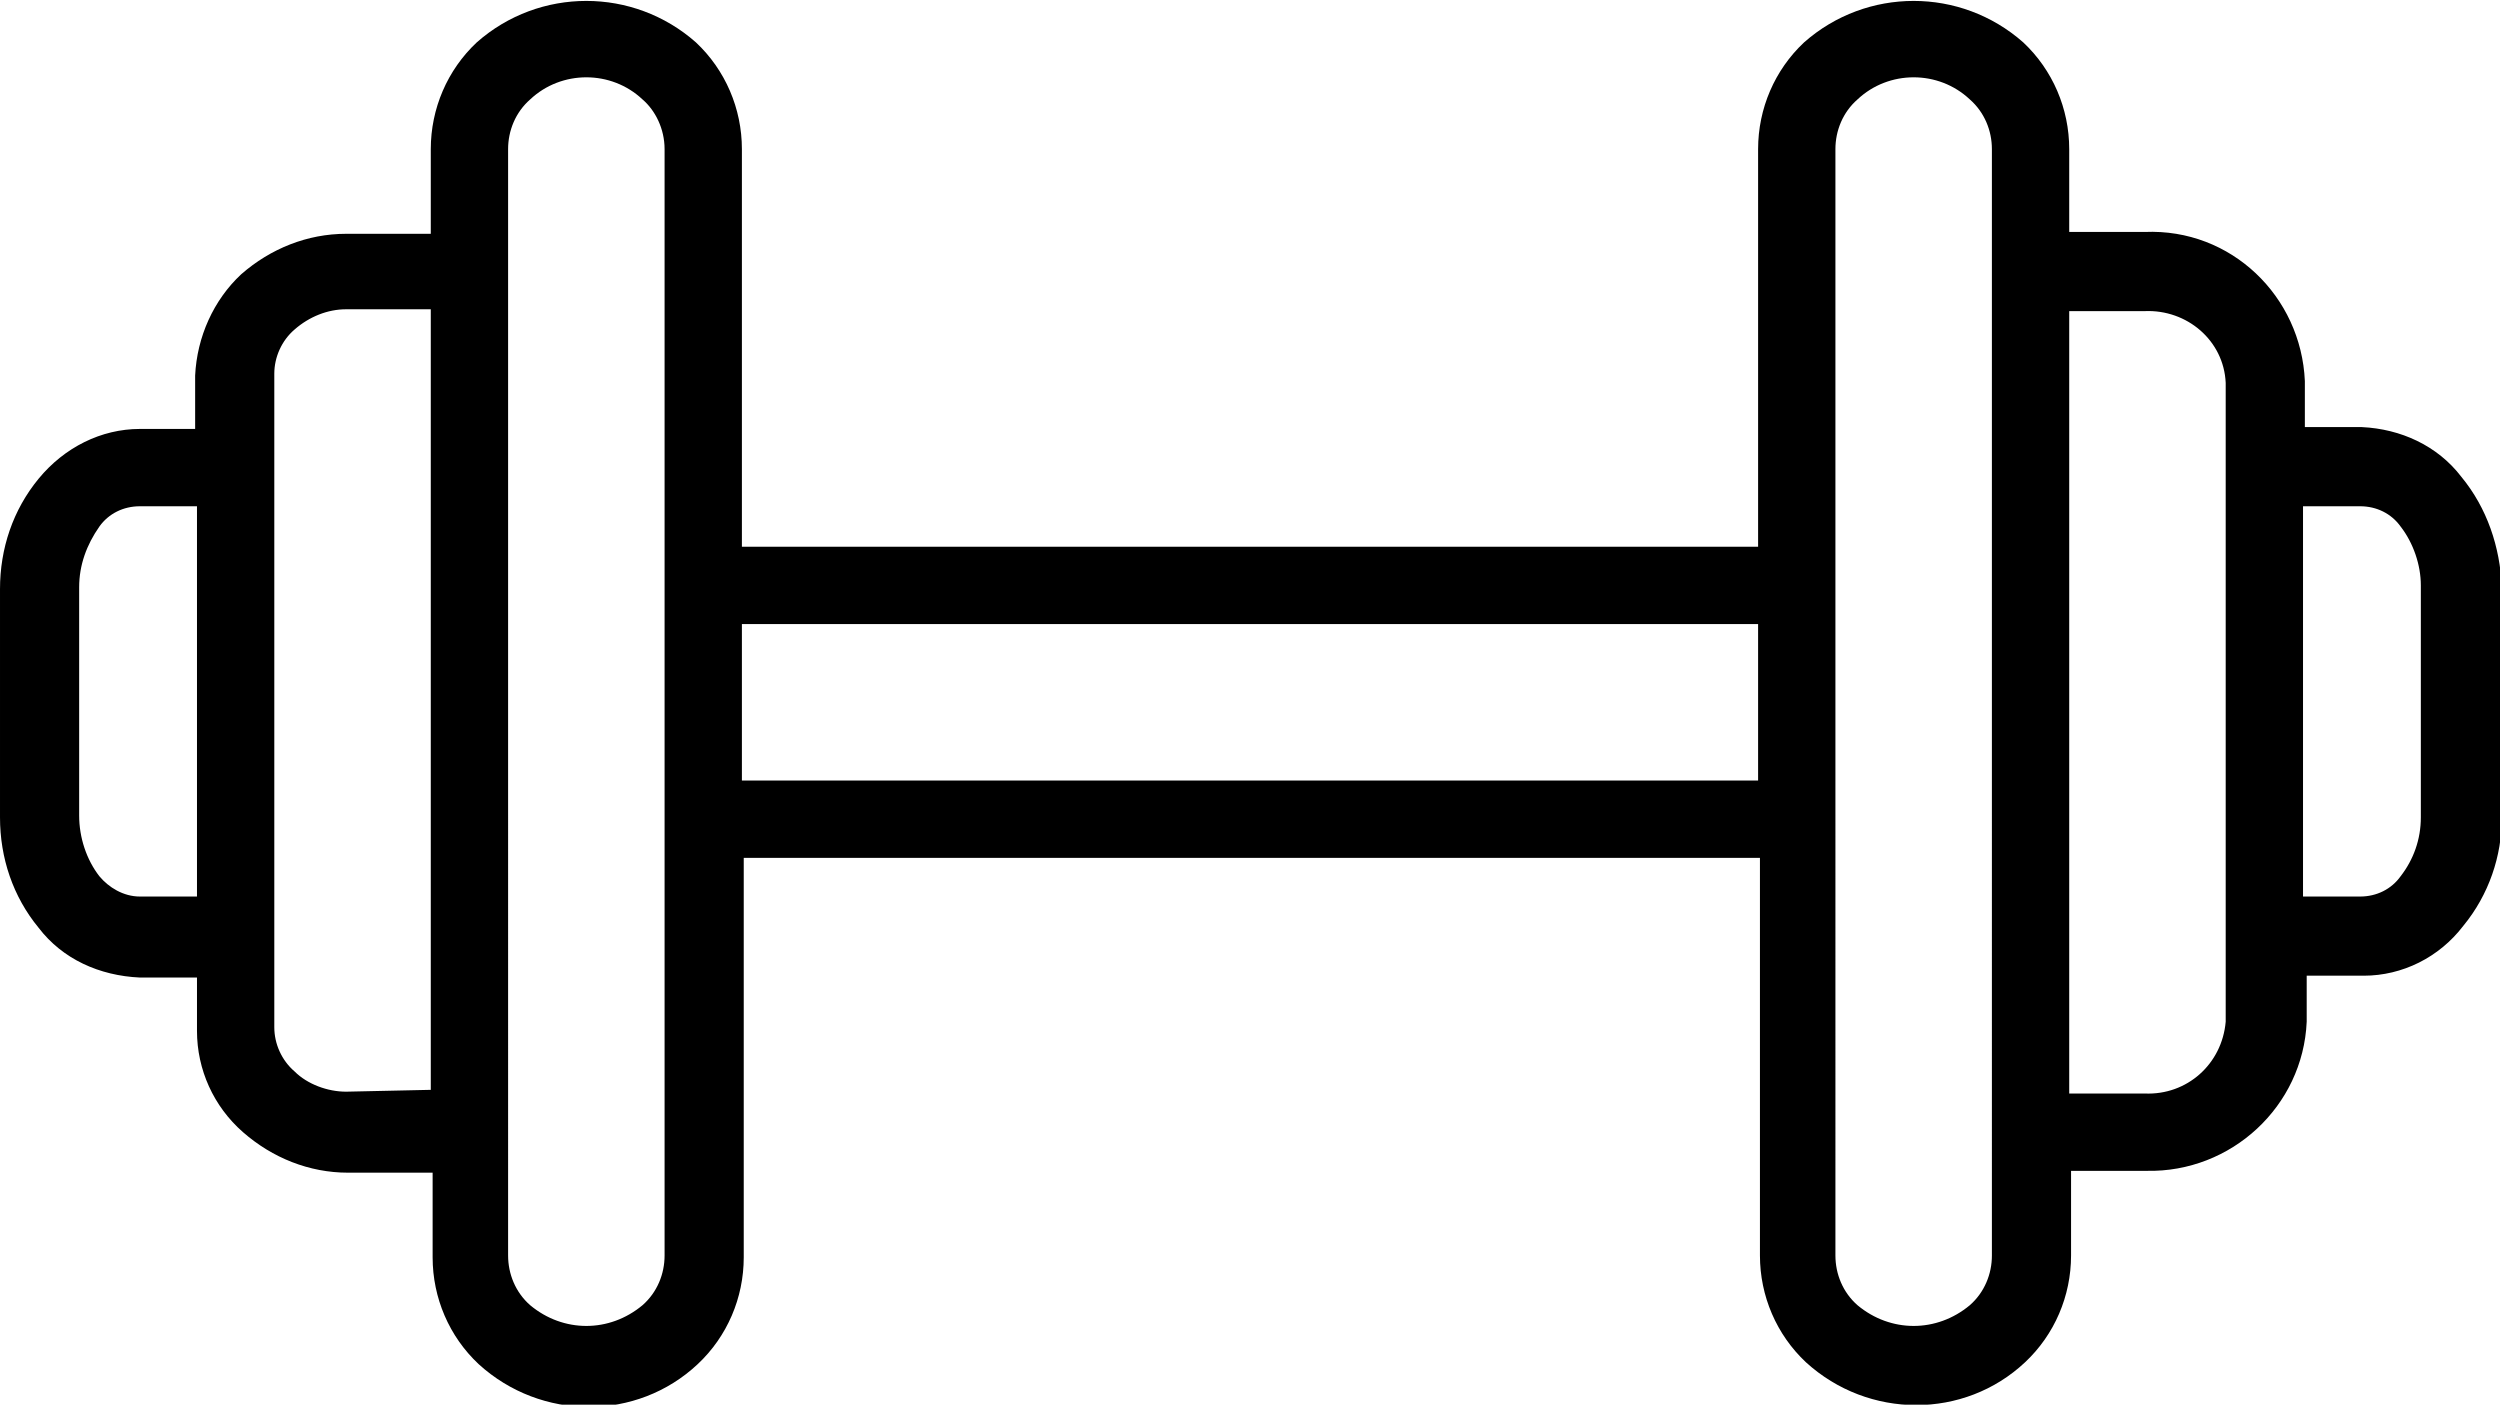
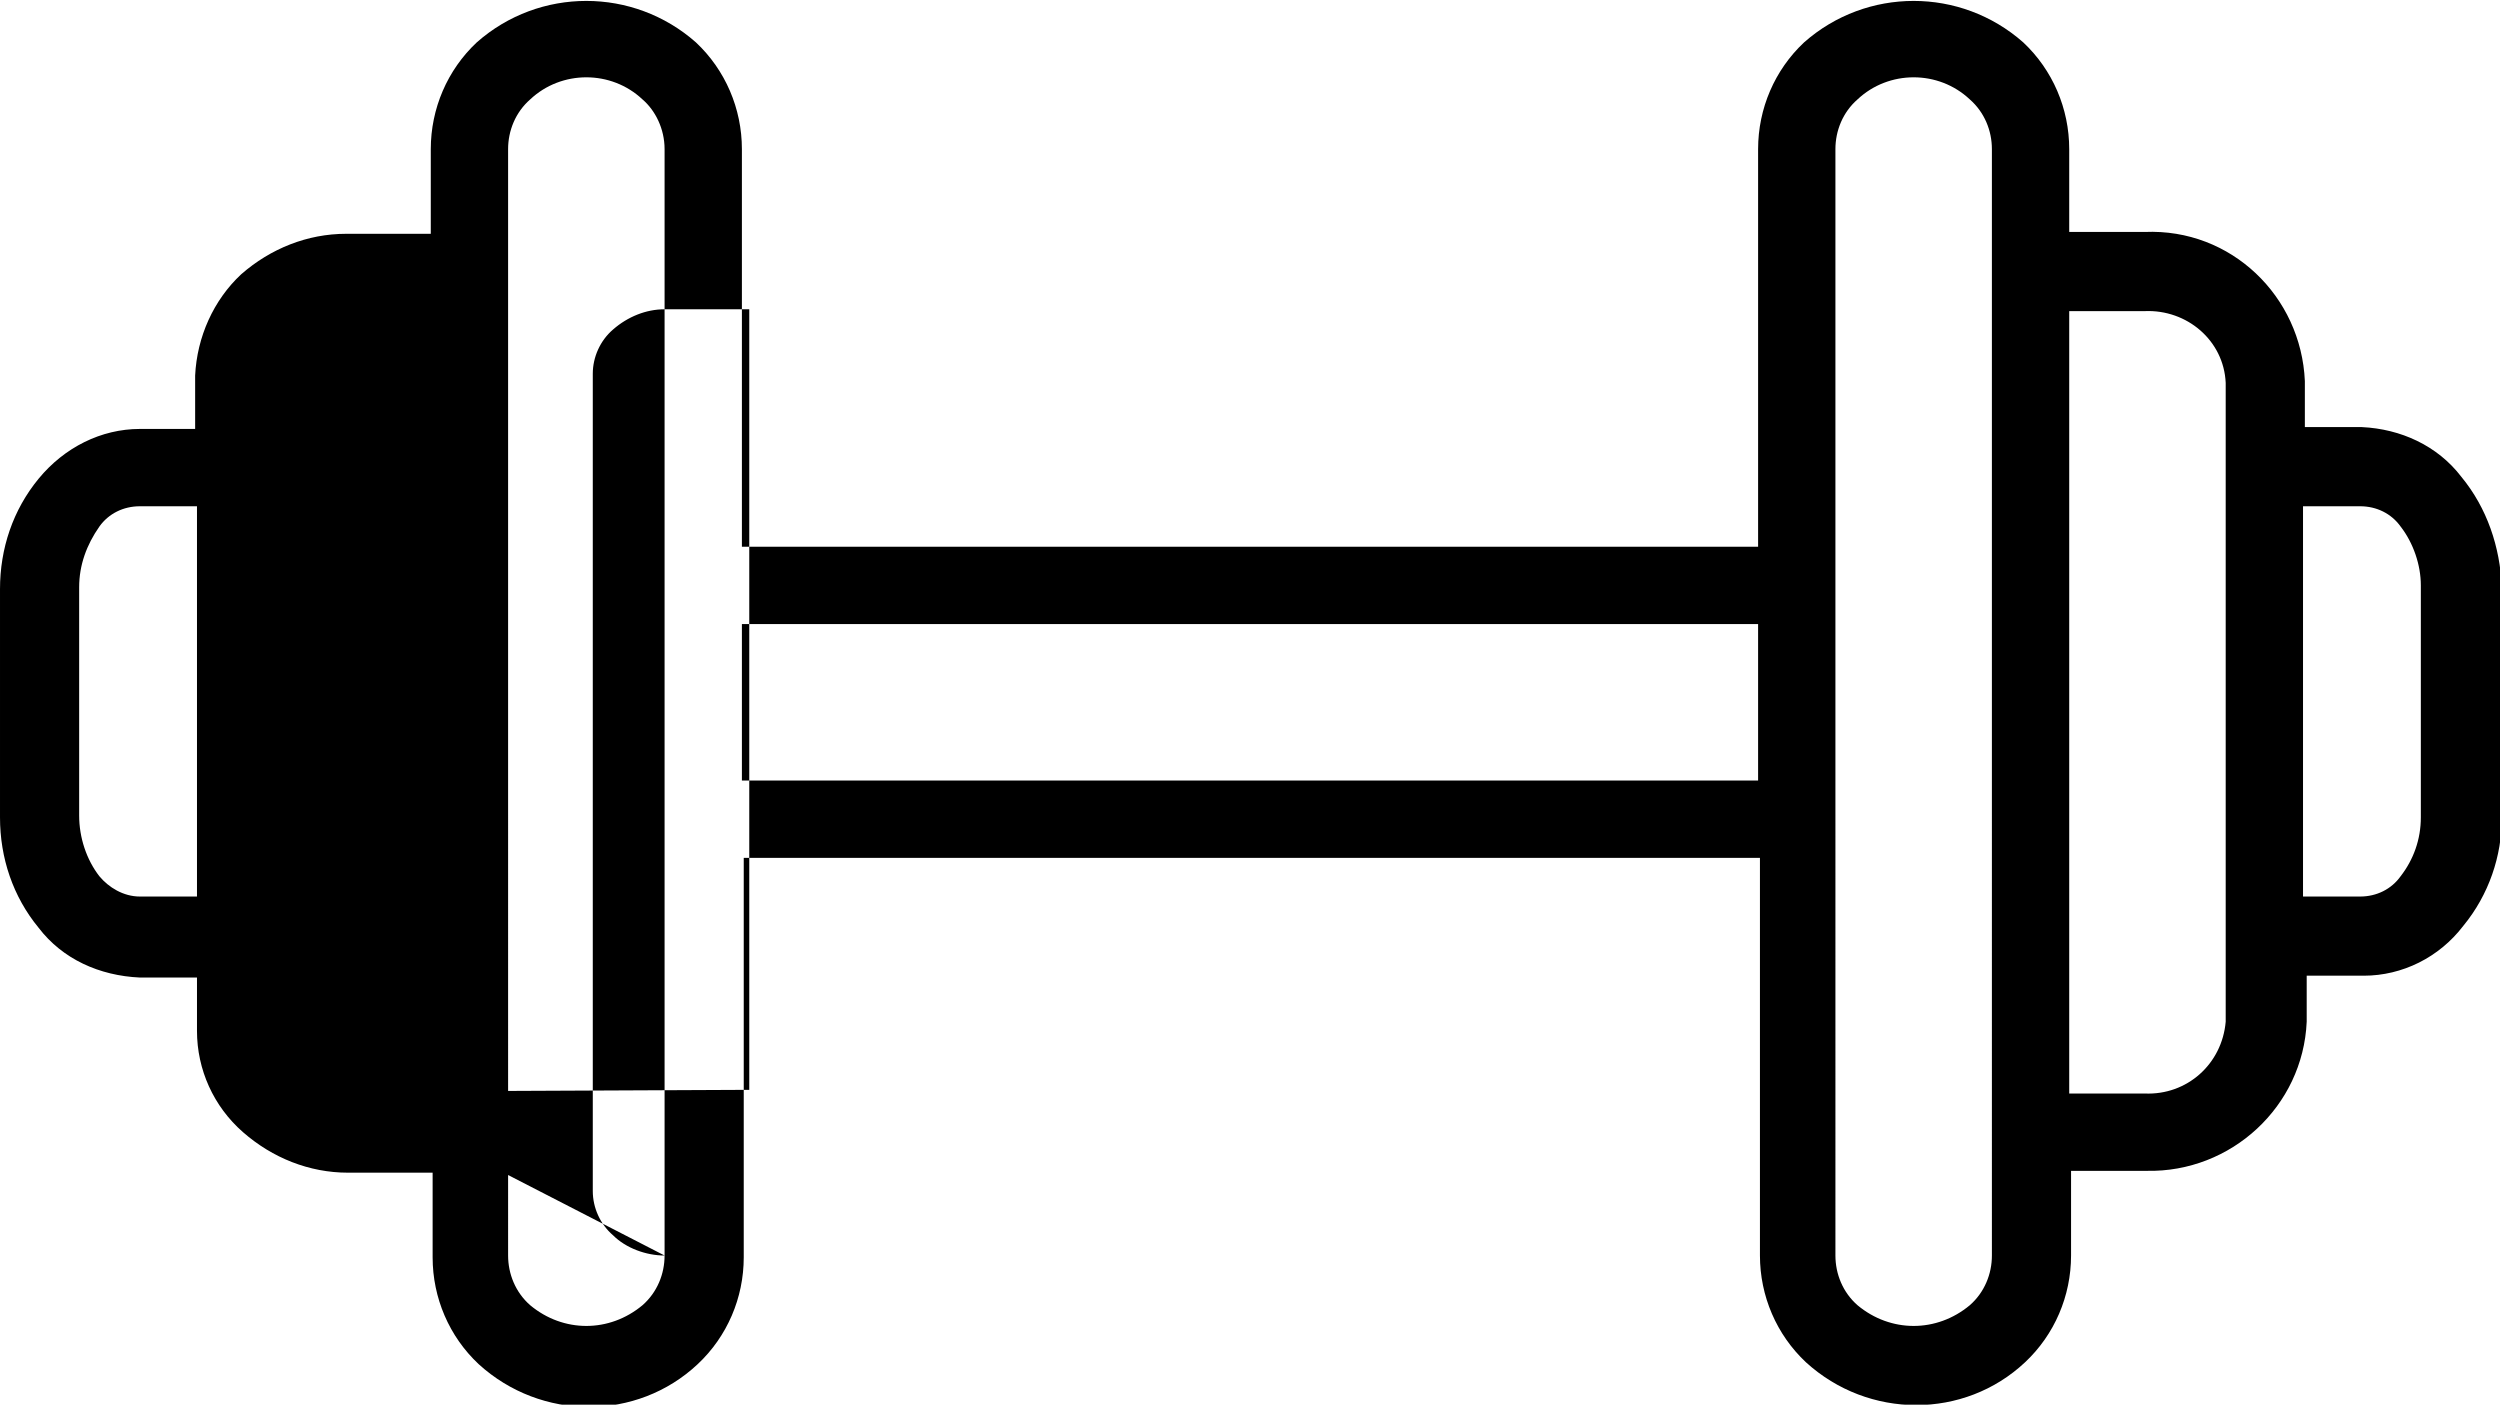
<svg xmlns="http://www.w3.org/2000/svg" version="1.1" id="a" x="0px" y="0px" viewBox="0 0 135.8 76.3" style="enable-background:new 0 0 135.8 76.3;" xml:space="preserve">
  <style type="text/css">
	
</style>
-   <path id="a" class="a" d="M131.5,44.4c0,1.2-0.4,2.3-1.1,3.2c-0.5,0.7-1.3,1.1-2.2,1.1h-3.1V27.5h3.1c0.9,0,1.7,0.4,2.2,1.1  c0.7,0.9,1.1,2.1,1.1,3.2V44.4z M120.9,55.5c-0.2,2.3-2.1,4-4.4,3.9h-4.1V16.9h4.1c2.3-0.1,4.3,1.6,4.4,3.9V55.5z M108.2,68.2  c0,1-0.4,2-1.2,2.7c-1.8,1.5-4.3,1.5-6.1,0c-0.8-0.7-1.2-1.7-1.2-2.7V8.1c0-1,0.4-2,1.2-2.7c1.7-1.6,4.4-1.6,6.1,0  c0.8,0.7,1.2,1.7,1.2,2.7L108.2,68.2L108.2,68.2z M40.3,33.9h55.2v8.5H40.3V33.9z M36.1,68.2c0,1-0.4,2-1.2,2.7  c-1.8,1.5-4.3,1.5-6.1,0c-0.8-0.7-1.2-1.7-1.2-2.7V8.1c0-1,0.4-2,1.2-2.7c1.7-1.6,4.4-1.6,6.1,0C35.6,6,36.1,7,36.1,8.1L36.1,68.2  L36.1,68.2z M18.8,59.3c-1,0-2.1-0.4-2.8-1.1c-0.7-0.6-1.1-1.5-1.1-2.4V20.3c0-0.9,0.4-1.8,1.1-2.4c0.8-0.7,1.8-1.1,2.8-1.1h4.6  v42.4L18.8,59.3z M7.6,48.7c-0.9,0-1.7-0.5-2.2-1.1c-0.7-0.9-1.1-2.1-1.1-3.3V31.9c0-1.2,0.4-2.3,1.1-3.3c0.5-0.7,1.3-1.1,2.2-1.1  h3.1v21.2L7.6,48.7z M133.7,25.9c-1.3-1.7-3.3-2.6-5.4-2.7h-3.1v-2.5c-0.2-4.6-4-8.3-8.7-8.1h-4.1V8.1c0-2.2-0.9-4.3-2.5-5.8  c-3.4-3-8.5-3-11.9,0c-1.6,1.5-2.5,3.6-2.5,5.8v21.6H40.3V8.1c0-2.2-0.9-4.3-2.5-5.8c-3.4-3-8.5-3-11.9,0c-1.6,1.5-2.5,3.6-2.5,5.8  v4.6h-4.6c-2.1,0-4.1,0.8-5.7,2.2c-1.5,1.4-2.4,3.4-2.5,5.5v2.9h-3c-2.1,0-4.1,1-5.5,2.7c-1.4,1.7-2.1,3.8-2.1,6v12.4  c0,2.2,0.7,4.3,2.1,6c1.3,1.7,3.3,2.6,5.5,2.7h3.1v2.9c0,2.1,0.9,4.1,2.5,5.5c1.6,1.4,3.6,2.2,5.7,2.2h4.6v4.6  c0,2.2,0.9,4.3,2.5,5.8c3.4,3.1,8.6,3.1,11.9,0c1.6-1.5,2.5-3.6,2.5-5.8V46.6h55.2v21.6c0,2.2,0.9,4.3,2.5,5.8  c3.4,3.1,8.6,3.1,11.9,0c1.6-1.5,2.5-3.6,2.5-5.8v-4.6h4.1c4.6,0.1,8.5-3.5,8.7-8.1V53h3.1c2.1,0,4.1-1,5.4-2.7  c1.4-1.7,2.1-3.8,2.1-5.9V31.9C135.8,29.7,135.1,27.6,133.7,25.9" />
+   <path id="a" class="a" d="M131.5,44.4c0,1.2-0.4,2.3-1.1,3.2c-0.5,0.7-1.3,1.1-2.2,1.1h-3.1V27.5h3.1c0.9,0,1.7,0.4,2.2,1.1  c0.7,0.9,1.1,2.1,1.1,3.2V44.4z M120.9,55.5c-0.2,2.3-2.1,4-4.4,3.9h-4.1V16.9h4.1c2.3-0.1,4.3,1.6,4.4,3.9V55.5z M108.2,68.2  c0,1-0.4,2-1.2,2.7c-1.8,1.5-4.3,1.5-6.1,0c-0.8-0.7-1.2-1.7-1.2-2.7V8.1c0-1,0.4-2,1.2-2.7c1.7-1.6,4.4-1.6,6.1,0  c0.8,0.7,1.2,1.7,1.2,2.7L108.2,68.2L108.2,68.2z M40.3,33.9h55.2v8.5H40.3V33.9z M36.1,68.2c0,1-0.4,2-1.2,2.7  c-1.8,1.5-4.3,1.5-6.1,0c-0.8-0.7-1.2-1.7-1.2-2.7V8.1c0-1,0.4-2,1.2-2.7c1.7-1.6,4.4-1.6,6.1,0C35.6,6,36.1,7,36.1,8.1L36.1,68.2  L36.1,68.2z c-1,0-2.1-0.4-2.8-1.1c-0.7-0.6-1.1-1.5-1.1-2.4V20.3c0-0.9,0.4-1.8,1.1-2.4c0.8-0.7,1.8-1.1,2.8-1.1h4.6  v42.4L18.8,59.3z M7.6,48.7c-0.9,0-1.7-0.5-2.2-1.1c-0.7-0.9-1.1-2.1-1.1-3.3V31.9c0-1.2,0.4-2.3,1.1-3.3c0.5-0.7,1.3-1.1,2.2-1.1  h3.1v21.2L7.6,48.7z M133.7,25.9c-1.3-1.7-3.3-2.6-5.4-2.7h-3.1v-2.5c-0.2-4.6-4-8.3-8.7-8.1h-4.1V8.1c0-2.2-0.9-4.3-2.5-5.8  c-3.4-3-8.5-3-11.9,0c-1.6,1.5-2.5,3.6-2.5,5.8v21.6H40.3V8.1c0-2.2-0.9-4.3-2.5-5.8c-3.4-3-8.5-3-11.9,0c-1.6,1.5-2.5,3.6-2.5,5.8  v4.6h-4.6c-2.1,0-4.1,0.8-5.7,2.2c-1.5,1.4-2.4,3.4-2.5,5.5v2.9h-3c-2.1,0-4.1,1-5.5,2.7c-1.4,1.7-2.1,3.8-2.1,6v12.4  c0,2.2,0.7,4.3,2.1,6c1.3,1.7,3.3,2.6,5.5,2.7h3.1v2.9c0,2.1,0.9,4.1,2.5,5.5c1.6,1.4,3.6,2.2,5.7,2.2h4.6v4.6  c0,2.2,0.9,4.3,2.5,5.8c3.4,3.1,8.6,3.1,11.9,0c1.6-1.5,2.5-3.6,2.5-5.8V46.6h55.2v21.6c0,2.2,0.9,4.3,2.5,5.8  c3.4,3.1,8.6,3.1,11.9,0c1.6-1.5,2.5-3.6,2.5-5.8v-4.6h4.1c4.6,0.1,8.5-3.5,8.7-8.1V53h3.1c2.1,0,4.1-1,5.4-2.7  c1.4-1.7,2.1-3.8,2.1-5.9V31.9C135.8,29.7,135.1,27.6,133.7,25.9" />
</svg>